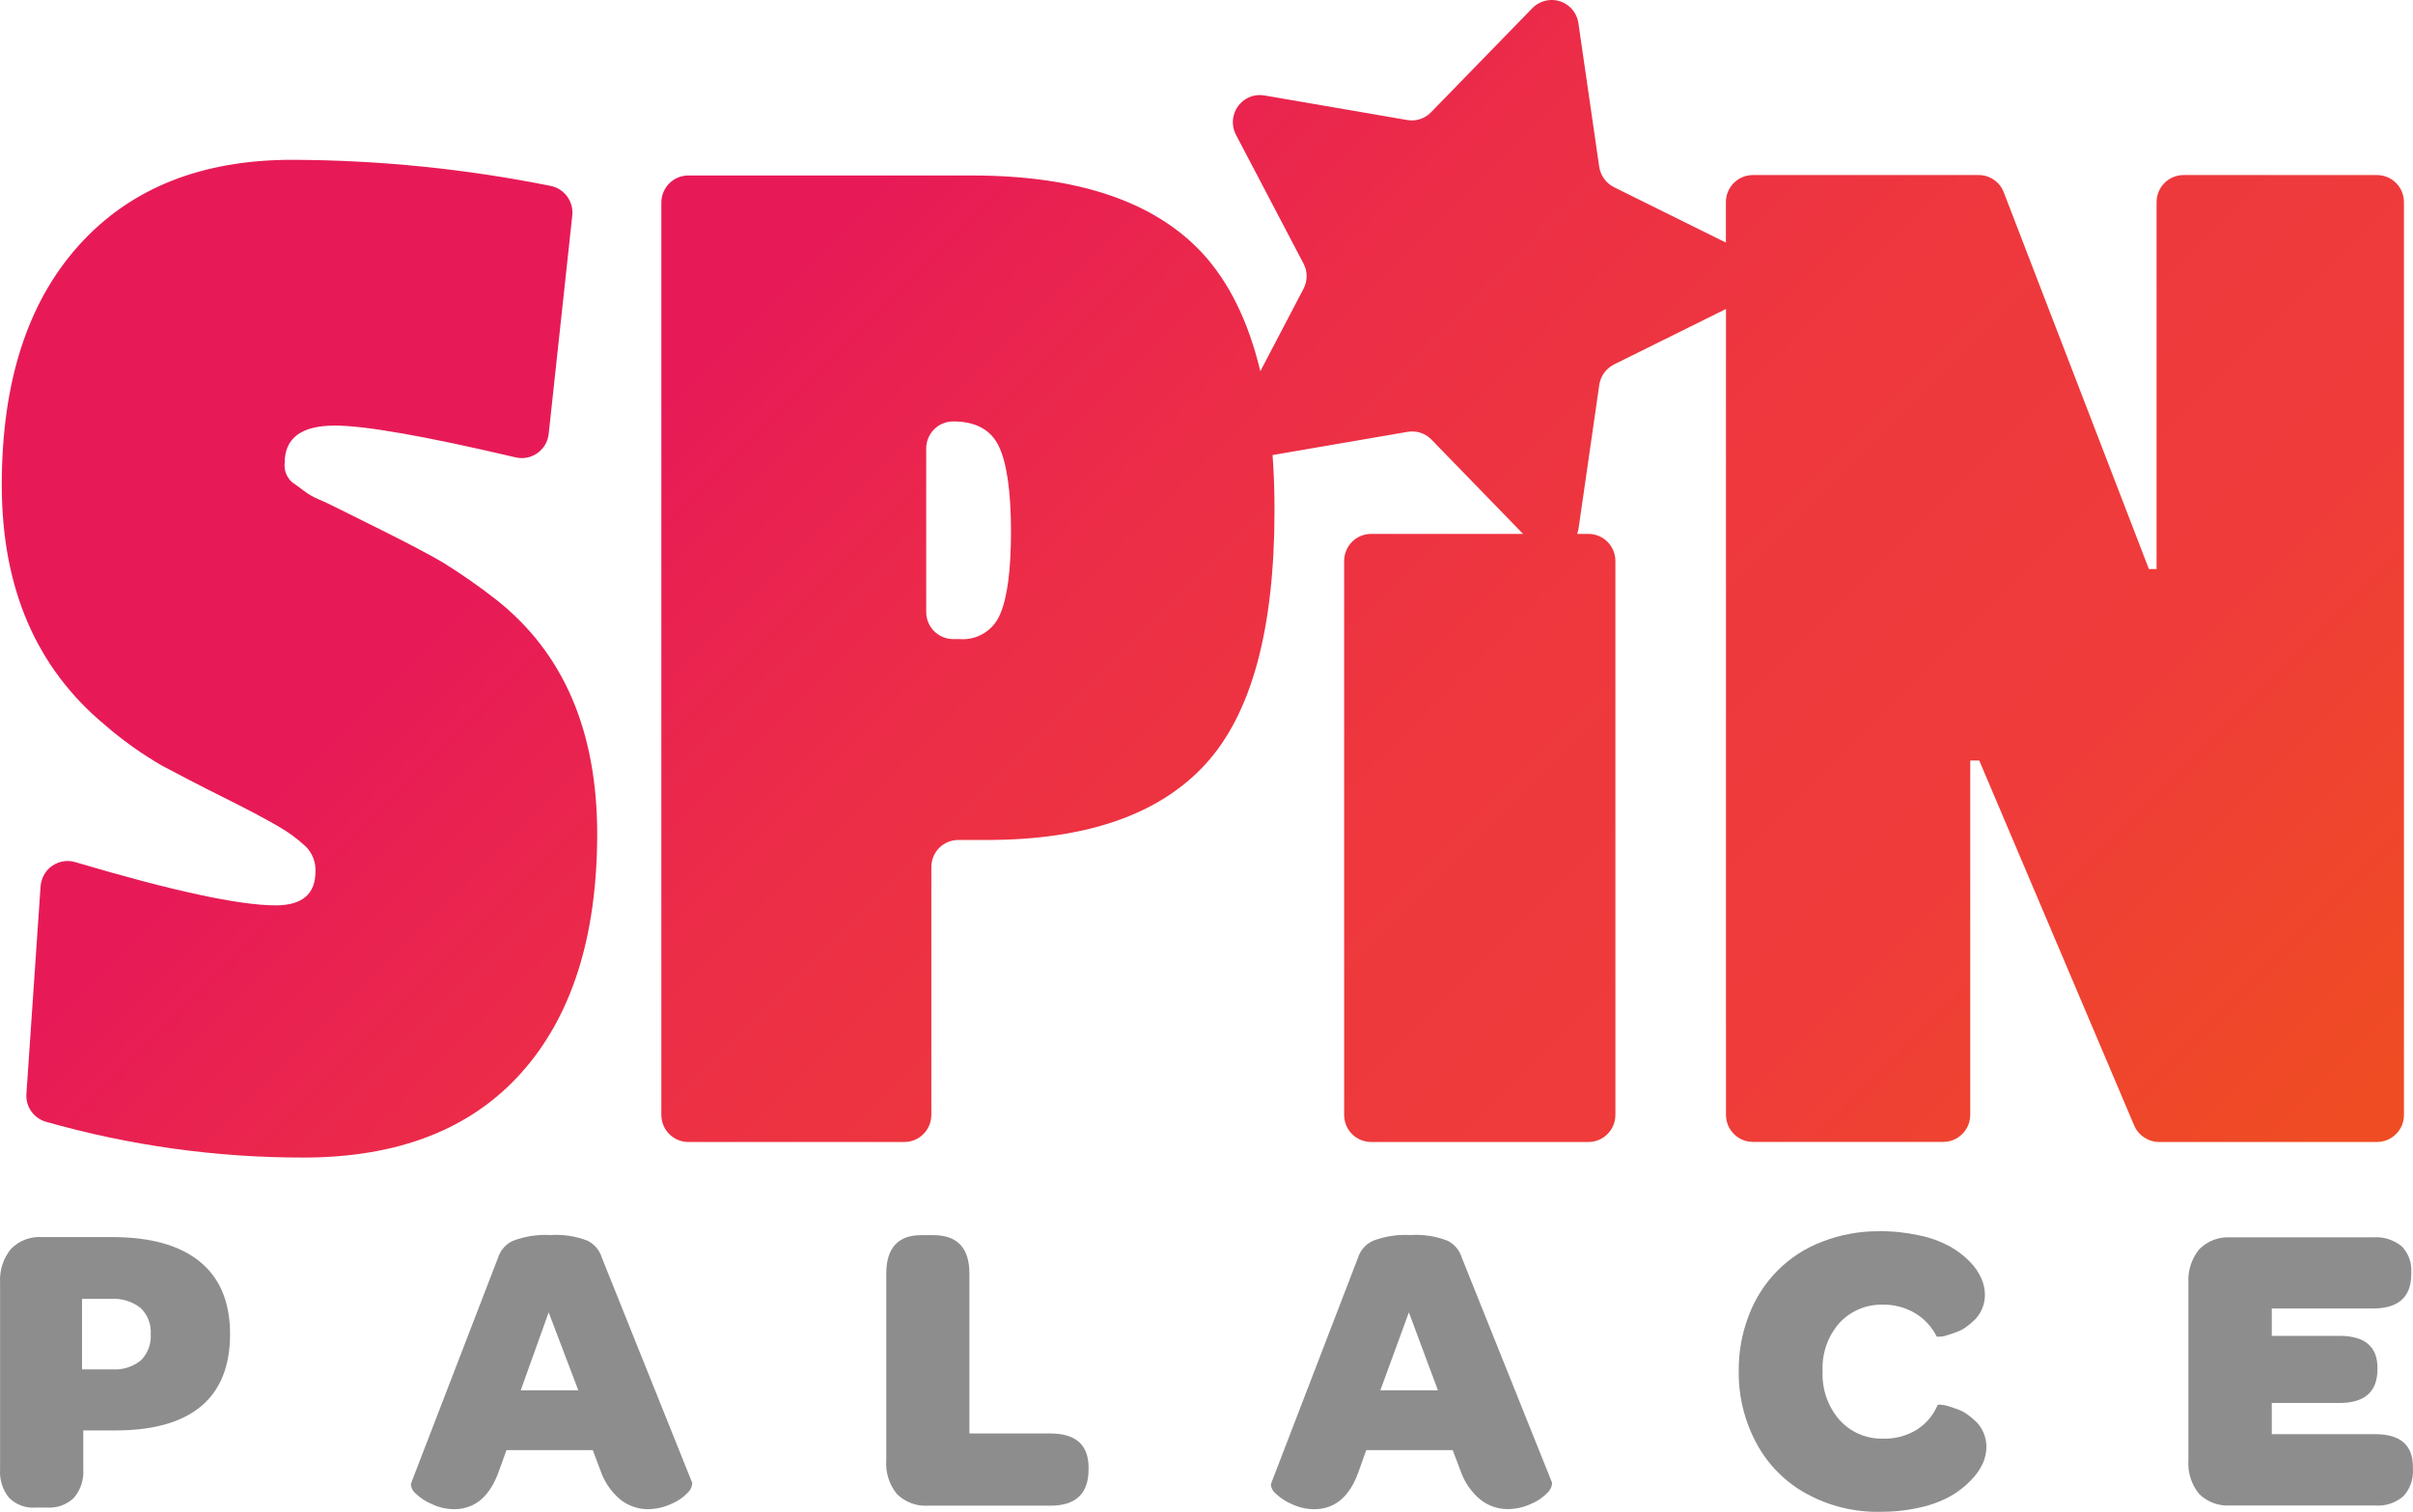
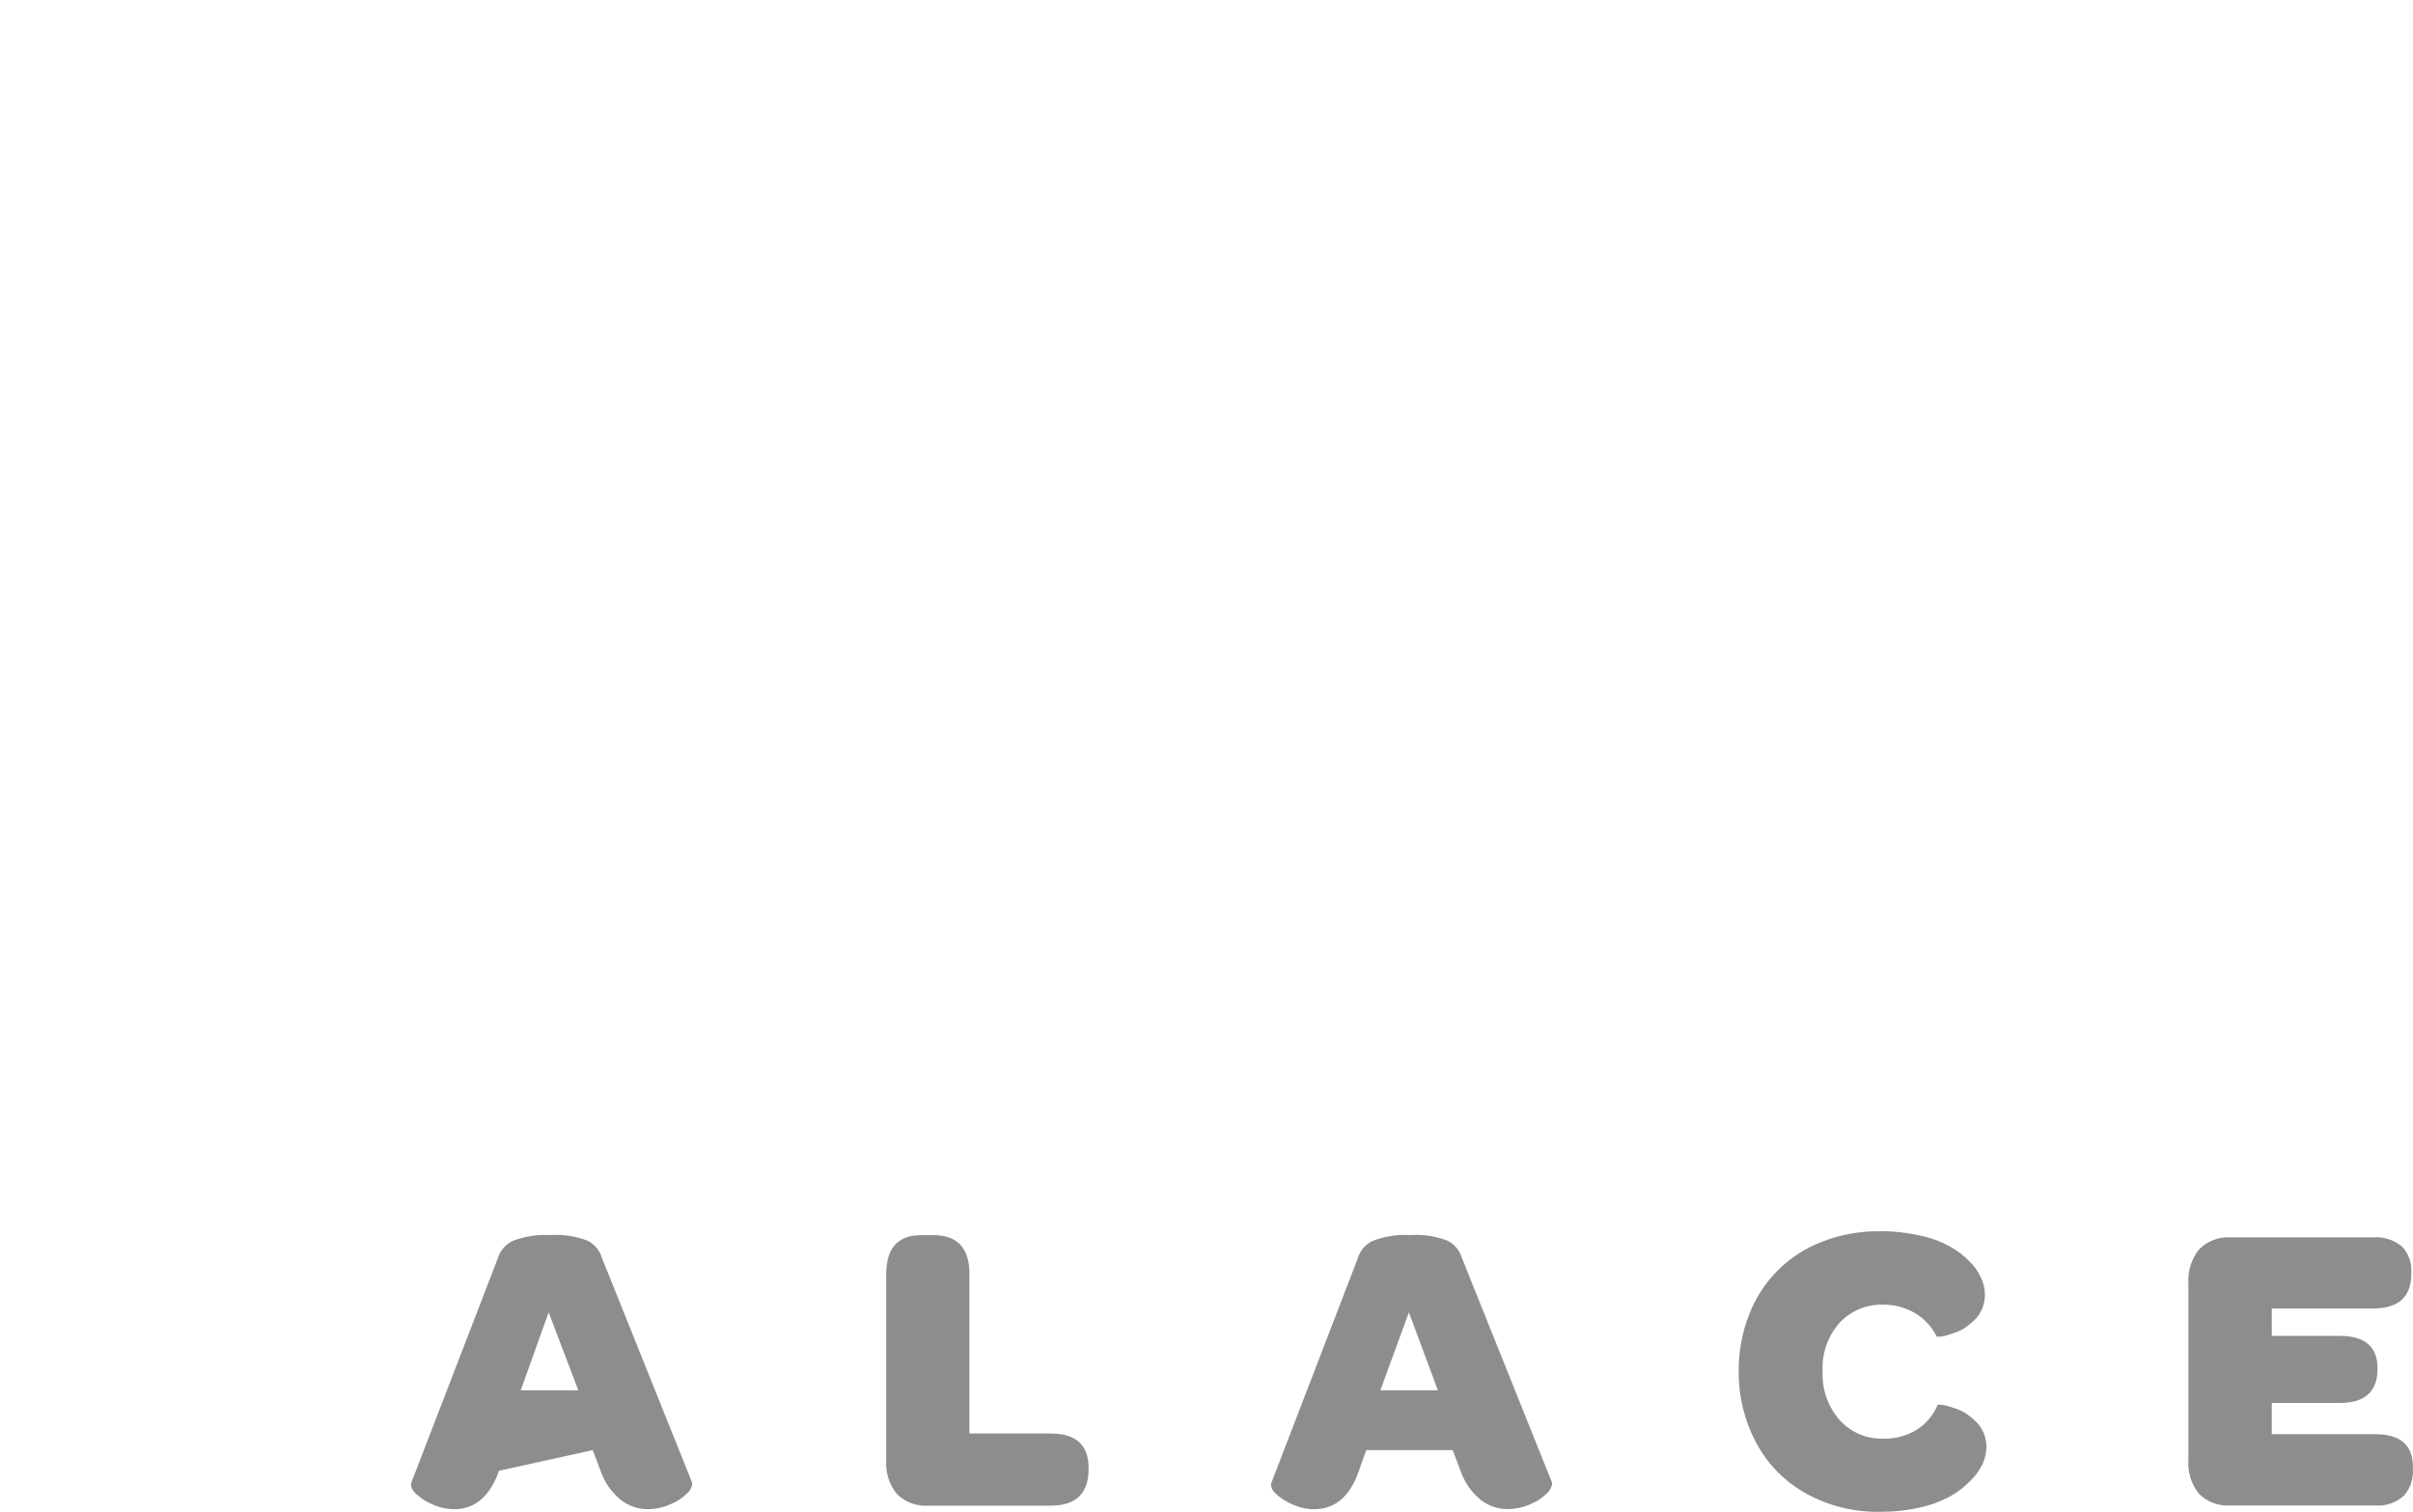
<svg xmlns="http://www.w3.org/2000/svg" width="142" height="89" viewBox="0 0 142 89" fill="none">
  <g clip-path="url(#clip0)">
-     <path d="M29.234 35.327C28.206 34.52 27.133 33.772 26.02 33.084C25.235 32.625 24.078 32.017 22.543 31.249C21.009 30.481 20.09 30.028 19.817 29.893C19.544 29.759 19.186 29.574 18.754 29.395C18.446 29.265 18.153 29.095 17.885 28.896C17.736 28.776 17.507 28.607 17.204 28.398C16.871 28.113 16.703 27.684 16.752 27.251C16.752 25.785 17.736 25.052 19.702 25.052C21.48 25.052 25.032 25.675 30.356 26.927C31.21 27.121 32.065 26.583 32.258 25.725C32.273 25.67 32.283 25.611 32.288 25.556L33.679 12.668C33.758 11.861 33.217 11.118 32.427 10.948C27.426 9.941 22.345 9.428 17.244 9.408C11.87 9.398 7.673 11.073 4.643 14.438C1.613 17.803 0.104 22.51 0.104 28.547C0.104 34.594 2.12 39.301 6.158 42.661C7.211 43.578 8.353 44.391 9.565 45.089C10.519 45.587 11.706 46.22 13.121 46.923C14.537 47.626 15.605 48.195 16.335 48.618C16.936 48.957 17.492 49.366 17.999 49.835C18.381 50.224 18.59 50.752 18.565 51.3C18.565 52.632 17.785 53.295 16.221 53.295C14.08 53.295 10.151 52.447 4.435 50.752C3.59 50.498 2.701 50.981 2.453 51.829C2.418 51.939 2.398 52.053 2.388 52.168L1.554 64.387C1.499 65.135 1.976 65.823 2.696 66.032C7.628 67.433 12.724 68.146 17.85 68.141C23.422 68.141 27.699 66.481 30.674 63.156C33.649 59.831 35.139 55.144 35.144 49.087C35.139 43.035 33.167 38.448 29.234 35.327ZM139.849 10.305H128.5C127.62 10.305 126.91 11.018 126.91 11.901V33.498H126.458L117.92 11.327C117.687 10.709 117.091 10.3 116.43 10.305H103.154C102.275 10.305 101.565 11.018 101.565 11.901V14.279L94.979 11.018C94.512 10.784 94.189 10.335 94.11 9.817L92.883 1.346C92.749 0.474 91.934 -0.119 91.065 0.02C90.727 0.075 90.414 0.235 90.176 0.479L84.216 6.606C83.853 6.985 83.327 7.155 82.81 7.065L74.406 5.619C73.542 5.469 72.723 6.058 72.574 6.925C72.514 7.269 72.574 7.623 72.733 7.932L76.706 15.51C76.954 15.979 76.954 16.537 76.706 17.006L74.168 21.852C73.468 18.925 72.33 16.612 70.766 14.912C67.94 11.861 63.425 10.335 57.221 10.33H40.508C39.629 10.33 38.919 11.043 38.919 11.926V65.629C38.919 66.511 39.629 67.224 40.508 67.224H53.218C54.097 67.224 54.807 66.511 54.807 65.629V51.036C54.807 50.159 55.518 49.446 56.392 49.446H56.397H58.061C63.912 49.446 68.198 47.965 70.925 44.999C73.651 42.033 75.007 37.037 75.002 30.013C75.002 28.886 74.963 27.814 74.888 26.787L82.835 25.421C83.352 25.331 83.878 25.506 84.241 25.88L89.63 31.429H80.689C79.81 31.429 79.1 32.142 79.1 33.024V65.629C79.1 66.511 79.81 67.224 80.689 67.224H93.474C94.353 67.224 95.063 66.511 95.063 65.629V33.024C95.063 32.142 94.353 31.429 93.474 31.429H92.813C92.848 31.329 92.873 31.229 92.893 31.125L94.115 22.649C94.194 22.131 94.517 21.687 94.984 21.453L101.57 18.187V65.624C101.57 66.506 102.28 67.219 103.159 67.219H114.354C115.233 67.219 115.944 66.506 115.944 65.624V44.77H116.475L125.594 66.257C125.847 66.85 126.438 67.234 127.084 67.224H139.878C140.758 67.224 141.468 66.511 141.468 65.629V11.901C141.468 11.018 140.758 10.305 139.878 10.305C139.868 10.305 139.859 10.305 139.849 10.305ZM58.855 36.155C58.463 37.112 57.499 37.705 56.471 37.62H56.094C55.215 37.62 54.505 36.908 54.505 36.025V26.403C54.505 25.521 55.215 24.808 56.094 24.808C57.42 24.808 58.314 25.297 58.781 26.274C59.248 27.251 59.486 28.901 59.496 31.224C59.496 33.537 59.283 35.178 58.855 36.155Z" fill="url(#paint0_linear)" />
-     <path d="M0.005 86.483V75.515C-0.04 74.792 0.188 74.079 0.645 73.52C1.127 73.027 1.802 72.773 2.488 72.823H6.61C8.865 72.823 10.584 73.306 11.766 74.273C12.948 75.24 13.539 76.661 13.539 78.536C13.539 80.42 12.968 81.836 11.83 82.784C10.693 83.731 9.009 84.204 6.784 84.204H4.902V86.493C4.941 87.101 4.748 87.699 4.355 88.168C3.928 88.576 3.352 88.786 2.761 88.746H2.051C1.485 88.781 0.933 88.572 0.531 88.168C0.149 87.694 -0.04 87.091 0.005 86.483ZM4.827 80.61H6.6C7.211 80.65 7.812 80.465 8.289 80.081C8.696 79.673 8.91 79.109 8.87 78.536C8.91 77.958 8.686 77.389 8.269 76.99C7.773 76.606 7.157 76.417 6.531 76.462H4.827V80.61Z" fill="#8E8D8D" />
-     <path d="M24.188 87.325L29.308 74.039C29.447 73.595 29.765 73.236 30.187 73.042C30.893 72.773 31.648 72.658 32.398 72.703C33.138 72.653 33.883 72.768 34.578 73.037C34.985 73.241 35.288 73.6 35.417 74.034L40.732 87.28C40.737 87.31 40.737 87.345 40.732 87.375C40.702 87.564 40.613 87.744 40.469 87.874C40.191 88.163 39.848 88.392 39.475 88.541C39.053 88.736 38.591 88.836 38.124 88.841C37.548 88.841 36.992 88.646 36.535 88.297C35.969 87.834 35.552 87.22 35.323 86.527L34.881 85.361H29.805L29.368 86.577C28.841 88.073 27.962 88.841 26.716 88.841C26.279 88.836 25.846 88.741 25.449 88.556C25.082 88.407 24.744 88.188 24.456 87.913C24.307 87.789 24.207 87.609 24.183 87.415C24.183 87.385 24.188 87.355 24.188 87.325ZM30.644 81.841H34.032L32.288 77.254L30.644 81.841Z" fill="#8E8D8D" />
+     <path d="M24.188 87.325L29.308 74.039C29.447 73.595 29.765 73.236 30.187 73.042C30.893 72.773 31.648 72.658 32.398 72.703C33.138 72.653 33.883 72.768 34.578 73.037C34.985 73.241 35.288 73.6 35.417 74.034L40.732 87.28C40.737 87.31 40.737 87.345 40.732 87.375C40.702 87.564 40.613 87.744 40.469 87.874C40.191 88.163 39.848 88.392 39.475 88.541C39.053 88.736 38.591 88.836 38.124 88.841C37.548 88.841 36.992 88.646 36.535 88.297C35.969 87.834 35.552 87.22 35.323 86.527L34.881 85.361L29.368 86.577C28.841 88.073 27.962 88.841 26.716 88.841C26.279 88.836 25.846 88.741 25.449 88.556C25.082 88.407 24.744 88.188 24.456 87.913C24.307 87.789 24.207 87.609 24.183 87.415C24.183 87.385 24.188 87.355 24.188 87.325ZM30.644 81.841H34.032L32.288 77.254L30.644 81.841Z" fill="#8E8D8D" />
    <path d="M52.155 85.944V74.976C52.155 73.481 52.836 72.708 54.207 72.708H54.922C56.342 72.708 57.048 73.466 57.048 74.976V84.384H61.821C63.316 84.384 64.066 85.062 64.061 86.413V86.488C64.061 87.919 63.311 88.636 61.816 88.632H54.639C53.953 88.681 53.283 88.437 52.791 87.959C52.329 87.4 52.101 86.677 52.155 85.944Z" fill="#8E8D8D" />
    <path d="M74.804 87.325L79.915 74.039C80.054 73.595 80.372 73.236 80.794 73.042C81.499 72.773 82.254 72.658 83.004 72.703C83.744 72.653 84.489 72.768 85.184 73.037C85.592 73.241 85.895 73.6 86.024 74.034L91.333 87.275C91.338 87.305 91.338 87.34 91.333 87.37C91.304 87.559 91.214 87.739 91.07 87.868C90.792 88.158 90.449 88.387 90.077 88.537C89.655 88.731 89.193 88.831 88.726 88.836C88.15 88.836 87.593 88.646 87.136 88.292C86.575 87.834 86.158 87.22 85.93 86.527L85.487 85.361H80.401L79.969 86.577C79.448 88.088 78.569 88.846 77.322 88.841C76.885 88.836 76.453 88.741 76.056 88.556C75.688 88.407 75.35 88.188 75.062 87.913C74.913 87.789 74.814 87.609 74.789 87.415C74.789 87.385 74.794 87.355 74.804 87.325ZM81.231 81.841H84.618L82.91 77.254L81.231 81.841Z" fill="#8E8D8D" />
    <path d="M102.32 80.704C102.31 79.578 102.514 78.456 102.926 77.404C103.681 75.41 105.251 73.839 107.237 73.091C108.31 72.673 109.452 72.468 110.6 72.478C111.389 72.468 112.179 72.553 112.949 72.723C113.575 72.847 114.176 73.067 114.737 73.366C115.169 73.61 115.566 73.909 115.914 74.263C116.202 74.552 116.436 74.886 116.6 75.26C116.734 75.559 116.803 75.878 116.808 76.207C116.813 76.741 116.614 77.254 116.257 77.643C116.088 77.813 115.909 77.967 115.715 78.107C115.532 78.242 115.333 78.346 115.119 78.421C114.921 78.491 114.737 78.556 114.568 78.605C114.434 78.655 114.295 78.68 114.151 78.68C114.091 78.69 114.032 78.69 113.972 78.68C113.689 78.107 113.247 77.628 112.696 77.299C112.125 76.965 111.479 76.791 110.818 76.801C109.85 76.771 108.911 77.16 108.25 77.873C107.56 78.655 107.202 79.677 107.257 80.724C107.207 81.771 107.565 82.798 108.25 83.586C108.901 84.309 109.835 84.713 110.808 84.688C111.509 84.708 112.199 84.528 112.795 84.164C113.346 83.815 113.778 83.302 114.032 82.694C114.091 82.683 114.156 82.683 114.216 82.694C114.355 82.698 114.494 82.723 114.628 82.768L115.189 82.953C115.403 83.032 115.606 83.137 115.79 83.272C115.984 83.411 116.167 83.566 116.336 83.736C116.51 83.92 116.644 84.134 116.739 84.369C116.843 84.623 116.898 84.897 116.898 85.176C116.893 85.51 116.818 85.844 116.684 86.148C116.51 86.517 116.272 86.856 115.979 87.145C115.631 87.509 115.229 87.819 114.792 88.068C114.23 88.377 113.629 88.601 113.004 88.736C112.224 88.915 111.419 89 110.62 88.995C109.11 89.02 107.62 88.651 106.294 87.923C105.062 87.245 104.049 86.228 103.378 84.987C102.668 83.676 102.3 82.2 102.32 80.704Z" fill="#8E8D8D" />
    <path d="M128.783 85.945V75.53C128.738 74.807 128.967 74.094 129.424 73.536C129.911 73.047 130.581 72.793 131.267 72.838H139.645C140.261 72.788 140.867 72.982 141.344 73.371C141.727 73.77 141.93 74.313 141.9 74.867V74.987C141.9 76.347 141.15 77.025 139.65 77.025H133.69V78.636H137.664C139.159 78.636 139.909 79.264 139.909 80.52V80.595C139.909 81.926 139.159 82.589 137.664 82.589H133.69V84.424H139.77C141.255 84.424 142 85.067 141.995 86.358V86.478C142.035 87.061 141.836 87.635 141.443 88.068C140.982 88.472 140.376 88.671 139.765 88.622H131.267C130.581 88.671 129.911 88.427 129.419 87.949C128.957 87.39 128.733 86.672 128.783 85.945Z" fill="#8E8D8D" />
  </g>
  <defs>
    <linearGradient id="paint0_linear" x1="26.227" y1="-7.251" x2="120.835" y2="87.003" gradientUnits="userSpaceOnUse">
      <stop offset="0.23" stop-color="#E71A57" />
      <stop offset="0.41" stop-color="#EC2D47" />
      <stop offset="0.59" stop-color="#EE383D" />
      <stop offset="0.78" stop-color="#EF3C3A" />
      <stop offset="0.98" stop-color="#EF4C23" />
    </linearGradient>
    <clipPath id="clip0">
      <rect width="142" height="89" fill="white" />
    </clipPath>
  </defs>
</svg>